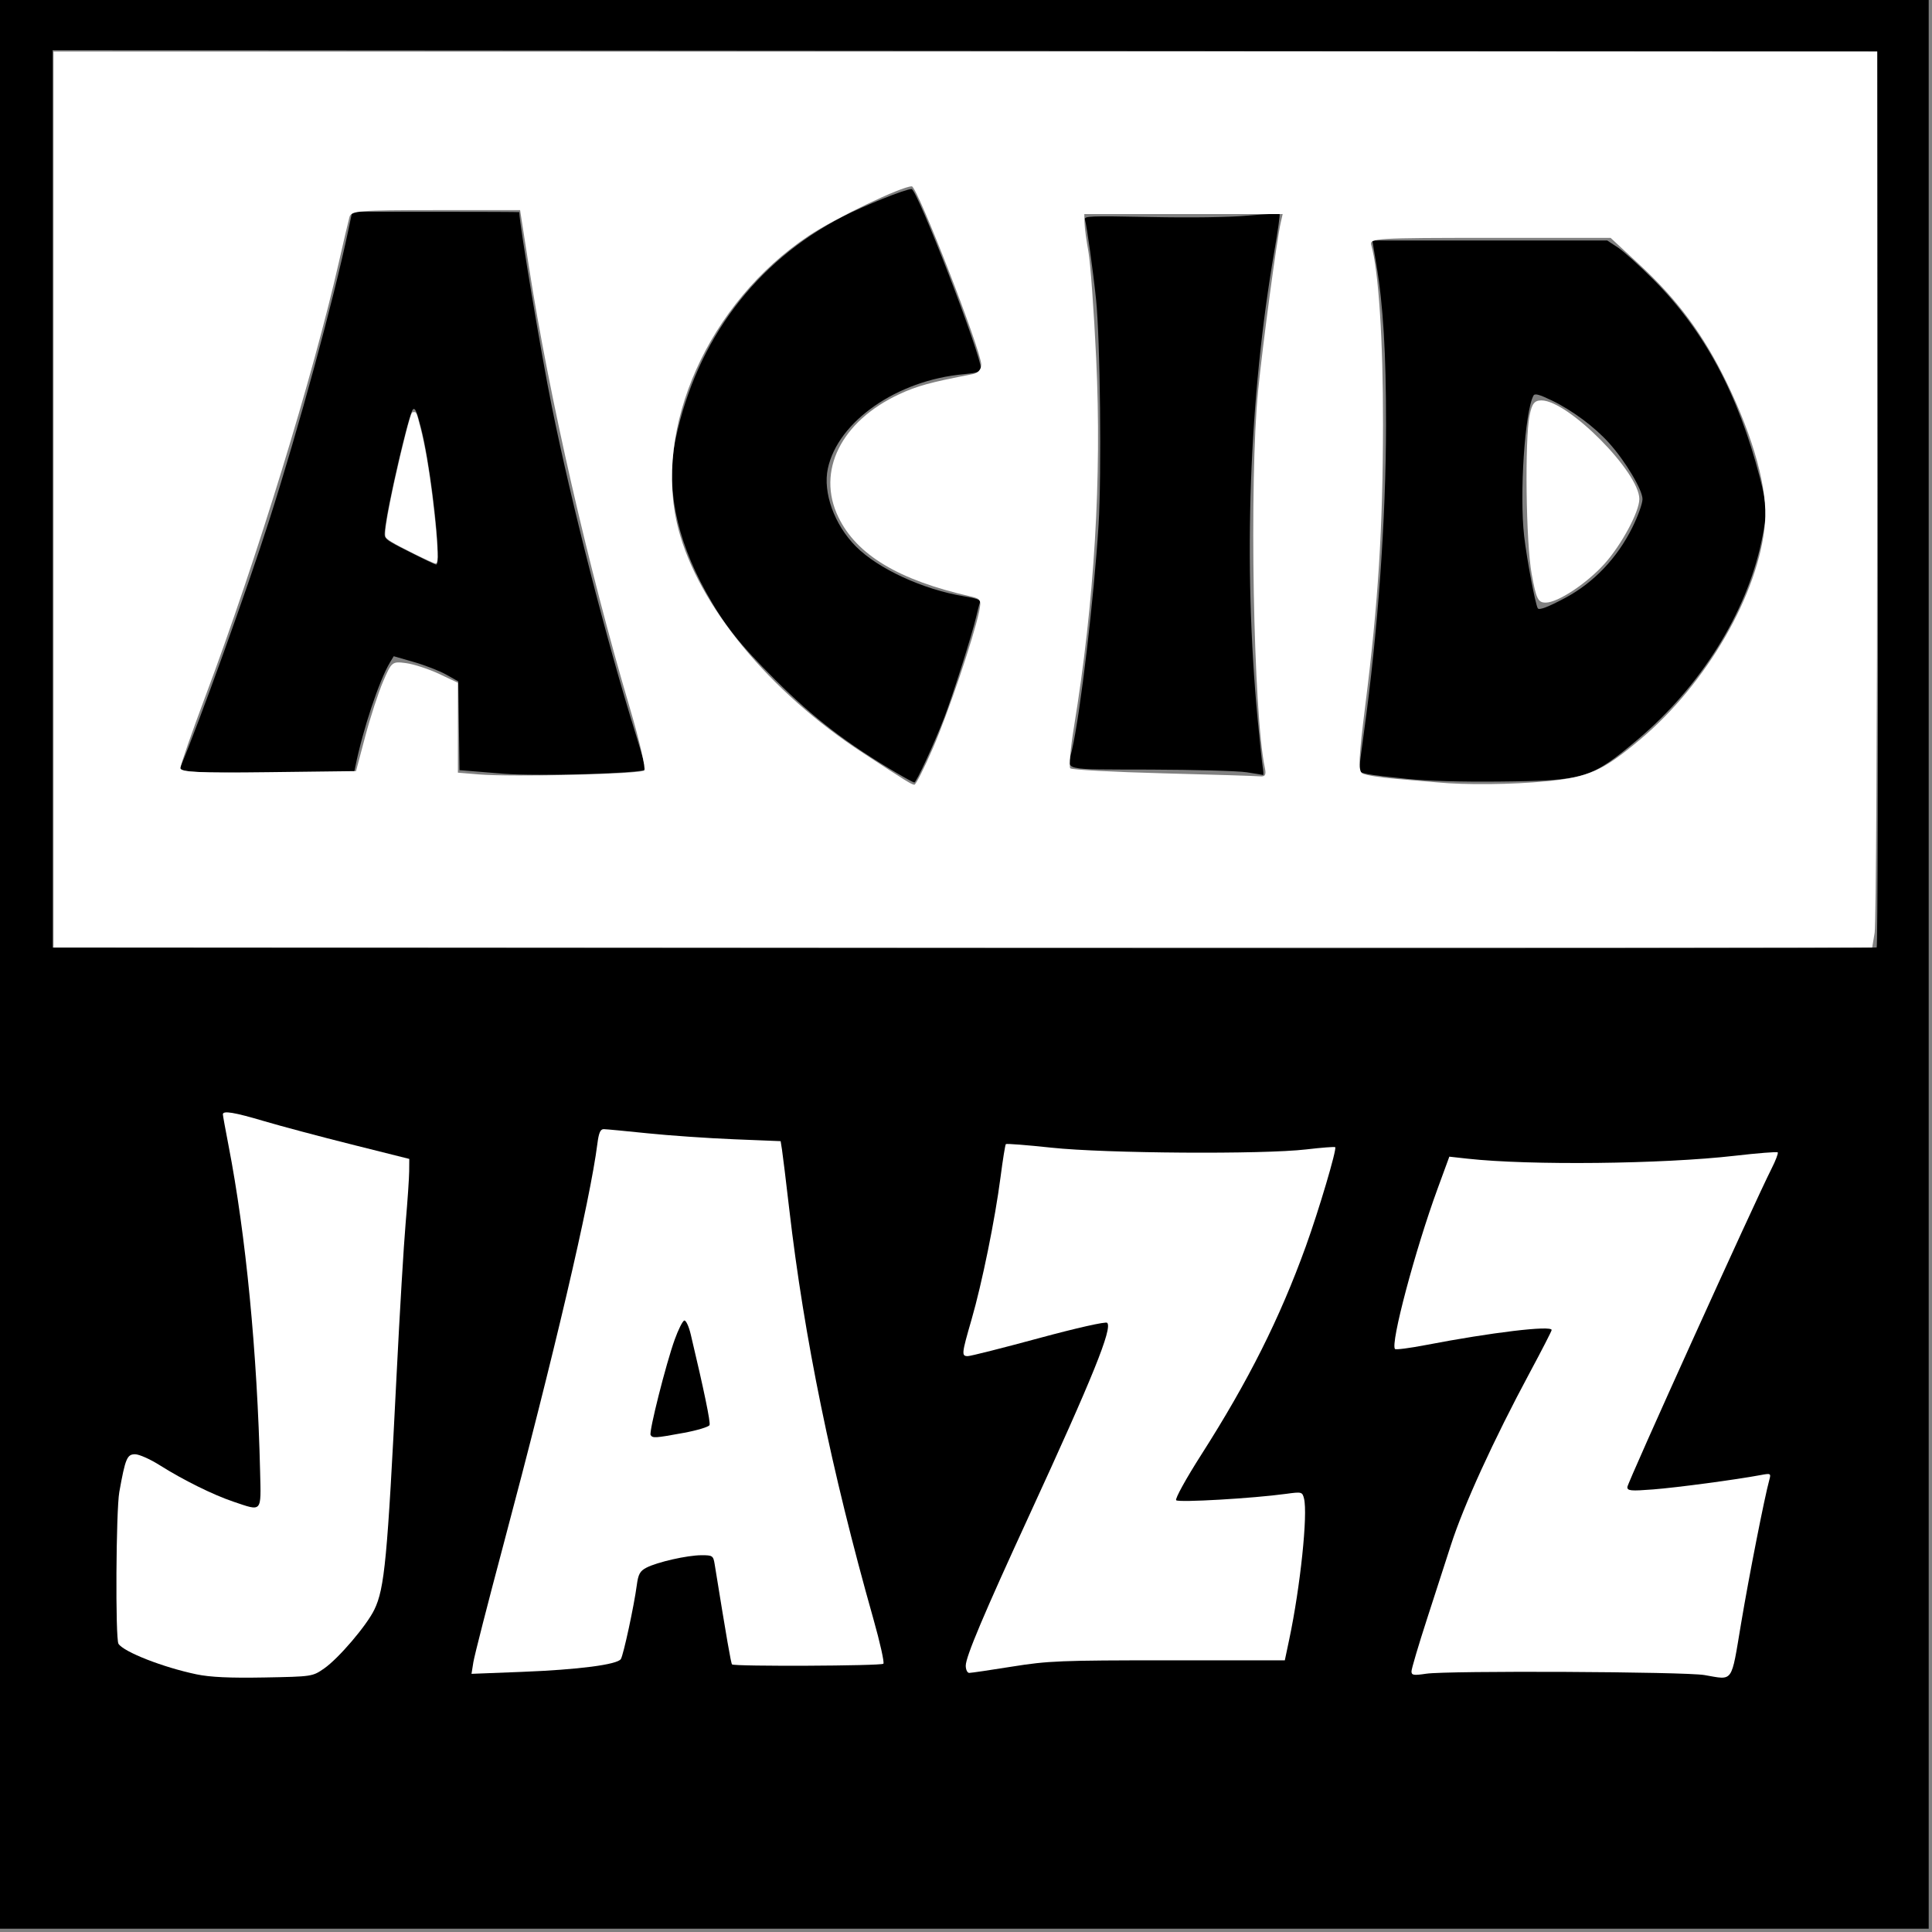
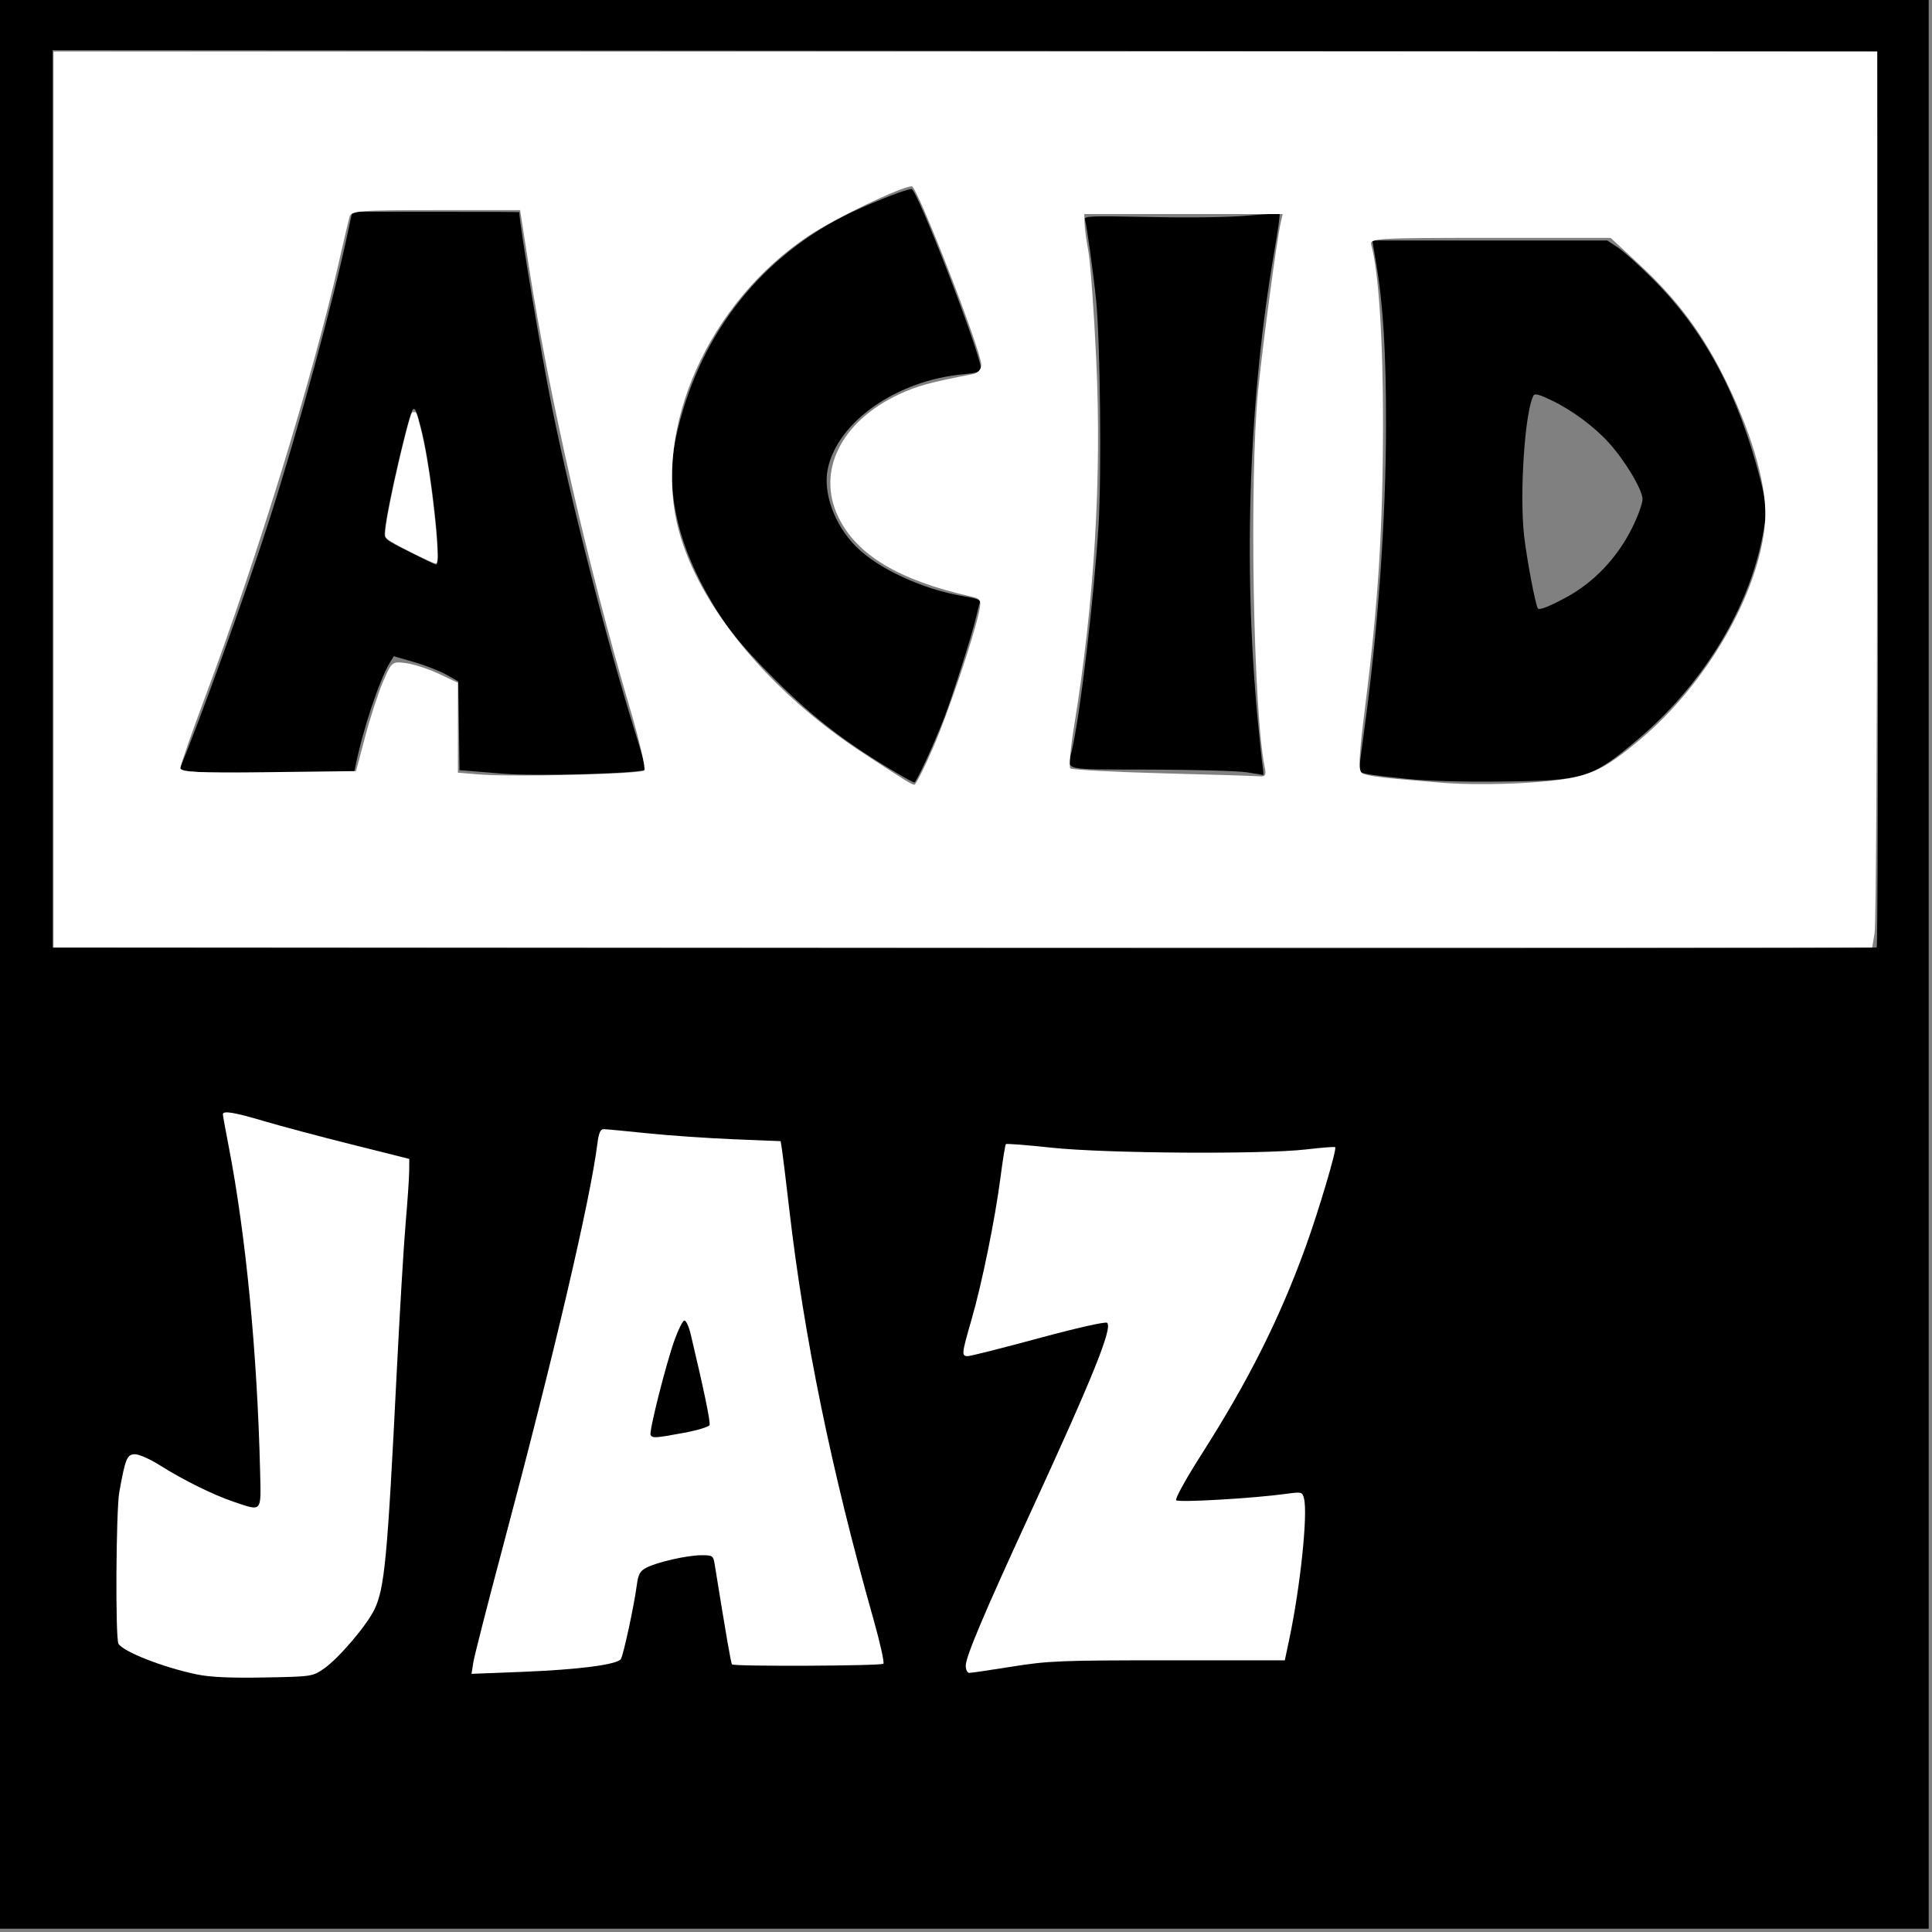
<svg xmlns="http://www.w3.org/2000/svg" width="159.861" height="159.861" version="1.1" viewBox="0 0 159.861 159.861">
  <rect x="0" y="0" width="159.861" height="159.861" fill="#808080" stroke="none" />
  <title>Acid Jazz Records logo</title>
  <desc>British record label specialising in acid jazz</desc>
  <g transform="scale(.198)">
    <path d="m0 403v-403h806v806h-806zm784.753-194.553-0.253-186.947-762.5-0.503v375l380.75 0.251c209.412 0.138 381.089 3e-3 381.503-0.301 0.414-0.304 0.639-84.679 0.5-187.5zm-409.769 114.733c-21.122-12.443-34.837-22.956-51.061-39.138-15.007-14.968-21.393-23.055-28.902-36.603-12.619-22.767-16.866-44.503-12.589-64.439 8.788-40.962 33.437-73.702 69.545-92.372 8.94-4.623 26.389-11.628 28.963-11.628 2.355 0 29.06 69.267 29.06 75.374 0 0.951-2.175 1.547-7.352 2.016-27.776 2.517-52.468 19.685-56.701 39.424-2.143 9.992 2.723 23.498 11.723 32.538 9.309 9.35 27.889 17.931 45.087 20.82 5.718 0.961 7.182 1.547 6.74 2.697-0.31 0.808-0.997 3.401-1.526 5.762-1.562 6.971-9.869 33.168-13.505 42.59-4.196 10.872-11.547 26.778-12.376 26.778-0.341 0-3.539-1.719-7.105-3.82zm213.016 2.31c-17.199-1.754-20-2.293-20-3.846 0-0.696 0.872-7.538 1.938-15.205 5.886-42.343 9.249-89.064 9.28-128.939 0.024-30.084-1.172-49.898-4.043-67.012l-1.675-9.988h98.146l4.427 2.904c2.435 1.597 9.168 7.672 14.962 13.5 21.186 21.309 35.286 47.571 44.431 82.757 3.023 11.631 3.098 15.028 0.595 26.839-6.334 29.882-25.5 60.497-51.672 82.536-19.509 16.429-22.058 17.202-57.889 17.573-15.916 0.165-29.905-0.242-38.5-1.118zm66.044-75.594c11.927-6.357 21.759-16.657 28.084-29.422 2.402-4.848 4.272-10.054 4.272-11.893 0-3.876-7.12-15.829-13.963-23.44-6.05-6.729-15.38-13.669-23.9-17.776-5.205-2.509-7.14-3.039-7.666-2.1-3.632 6.49-5.95 41.165-3.931 58.791 1.096 9.566 4.665 28.455 5.698 30.155 0.546 0.899 4.254-0.504 11.406-4.316zm-443.544 73.445c-2.2-0.177-7.253-0.589-11.228-0.915l-7.228-0.592-0.544-37.096-5-2.813c-2.75-1.547-8.817-3.911-13.482-5.252l-8.482-2.44-1.584 2.634c-4.478 7.447-11.29 27.924-14.432 43.384l-0.559 2.75h-33.356c-33.833 0-40.095-0.381-39.242-2.386 7.534-17.71 27.931-74.374 37.117-103.114 12.423-38.867 26.896-91.908 33.016-121l1.683-8h34.909c19.2 0 34.909 0.071 34.91 0.157 0.025 4.741 9.151 59.231 13.624 81.343 8.124 40.157 22.878 97.758 34.98 136.563 2.506 8.036 4.358 14.809 4.115 15.052-1.56 1.56-45.433 2.839-59.219 1.726zm-27.509-90.591c-0.032-12.316-3.763-41.031-6.962-53.587-1.83-7.184-2.586-8.94-3.467-8.058-1.732 1.732-10.9 41.338-11.755 50.783-0.305 3.369-0.251 3.416 10.193 8.702 5.775 2.923 10.838 5.336 11.25 5.363 0.412 0.026 0.746-1.414 0.741-3.202zm338.009 89.981c-3.575-0.558-21.687-1.064-40.249-1.123-38.102-0.122-34.8 0.695-32.788-8.108 3.546-15.511 9.221-63.512 11.114-94 1.327-21.374 0.702-77.556-1.052-94.5-1.2-11.594-3.838-30.557-4.617-33.178-0.461-1.551 1.597-1.636 27.296-1.128 17.215 0.341 32.708 0.12 40.702-0.581 7.099-0.622 13.1-0.939 13.336-0.704s-0.729 7.102-2.142 15.259c-10.662 61.543-13.148 130.731-7.036 195.831 0.826 8.8 1.77 17.688 2.096 19.75 0.327 2.062 0.424 3.693 0.216 3.623-0.208-0.07-3.303-0.584-6.878-1.142z" />
    <g fill="#fff">
      <path d="m22.366 208.753v-187.215h762.113l-0.018 181.002c-0.01 99.551-0.48 183.798-1.045 187.215l-1.027 6.213h-760.023zm367.468 103.962c6.409-14.761 17.008-46.07 19.331-57.097 1.023-4.857 0.712-5.416-3.553-6.379-30.024-6.781-47.602-17.323-55.259-33.14-9.267-19.144 1.118-40.069 25.502-51.381 7.412-3.438 12.941-4.95 30.467-8.327 2.391-0.461 3.728-1.912 3.728-4.049 0-5.783-26.745-74.474-28.997-74.474-4.273 0-31.975 13.278-42.982 20.601-42.013 27.955-65.458 80.522-54.62 122.47 8.268 31.999 37.999 68.124 77.071 93.645 18.911 12.352 20.353 13.244 21.595 13.358 0.584 0.054 4.056-6.799 7.716-15.228zm256.49 13.774c17.579-1.702 23.357-4.279 39.062-17.423 27.857-23.313 49.738-61.224 52.211-90.459 1.18-13.955-4.641-35.311-16.011-58.729-9.683-19.945-20.421-34.462-36.508-49.356l-12.006-11.116h-50.441c-47.251 0-50.389 0.183-49.612 2.899 3.09 10.8 4.987 39.611 4.937 74.969-0.062 43.772-2.011 74.707-7.398 117.438-2.771 21.977-3.014 27.396-1.278 28.469 1.179 0.729 7.399 1.752 13.822 2.273 6.423 0.522 14.287 1.197 17.476 1.502 11.966 1.142 31.144 0.946 45.746-0.467zm-377.09-4.511c0.717-0.766-2.01-12.576-6.062-26.244-17.326-58.458-33.653-129.86-42.145-184.315l-3.682-23.609h-35.249c-32.158 0-35.321 0.254-36.06 2.899-0.446 1.595-2.414 9.982-4.373 18.639-10.732 47.405-34.568 124.974-55.731 181.36-5.802 15.46-10.55 29.081-10.55 30.268 0 1.722 7.423 2.068 36.701 1.713l36.701-0.446 3.853-14.52c2.119-7.986 5.488-18.318 7.485-22.961 3.539-8.227 3.782-8.421 9.563-7.641 3.262 0.44 9.473 2.467 13.801 4.505l7.87 3.705v37.568l8.698 0.726c13.925 1.163 67.749-0.117 69.18-1.645zm259.368-0.979c-4.841-22.599-6.592-120.262-2.829-157.807 1.968-19.639 7.765-62.77 9.408-69.998l0.847-3.728h-82.901l0.099 3.728c0.054 2.05 0.786 7.455 1.625 12.012 0.839 4.556 2.301 24.686 3.248 44.733 2.36 49.96-0.756 101.612-9.276 153.774-1.461 8.945-2.158 16.762-1.548 17.372 0.61 0.61 18.019 1.546 38.687 2.08 20.668 0.534 38.897 1.105 40.509 1.267 2.223 0.224 2.738-0.605 2.132-3.432z" stroke-width="19.474" />
-       <path d="m640.076 239.817c-2.381-12.881-2.933-56.012-0.848-66.271 1.004-4.937 2.019-6.213 4.945-6.213 11.104 0 40.9 30.018 40.9 41.205 0 5.301-7.458 19.166-14.555 27.06-7.4 8.231-19.501 16.23-24.554 16.23-3.244 0-3.924-1.386-5.889-12.012z" stroke-width="19.474" />
      <path d="m173.237 231.509c-9.312-4.624-11.898-6.187-12.196-7.373-0.324-1.289 0.327-6.069 1.916-14.051 2.391-12.011 6.453-29.185 8.386-35.457 0.715-2.321 0.779-2.416 1.62-2.416 1.063 0 1.087 0.054 2.626 6.004 1.949 7.534 3.641 17.315 5.244 30.313 1.491 12.088 2.322 23.065 1.939 25.617-0.17 1.134-0.298 1.327-0.875 1.327-0.372 0-4.269-1.784-8.661-3.965z" stroke-width="3.443" />
    </g>
    <g transform="translate(0 -4.97)" fill="#fff" stroke-width="13.77">
      <path d="m82.161 704.68c-13.964-2.909-30.394-9.332-32.647-12.763-1.341-2.043-1.046-55.693 0.349-63.479 2.506-13.983 3.24-15.738 6.58-15.738 1.677 0 6.286 2.044 10.242 4.542 9.874 6.236 22.383 12.425 30.936 15.306 12.05 4.059 11.49 4.692 11.079-12.526-1.191-49.804-5.957-99.04-13.195-136.323-1.299-6.691-2.364-12.561-2.366-13.045-0.007-1.654 4.708-0.876 17.285 2.853 6.922 2.052 23.392 6.441 36.601 9.752l24.016 6.021-0.045 5.184c-0.025 2.851-0.69 12.565-1.477 21.586-0.787 9.021-2.485 37.488-3.774 63.262-3.859 77.221-5.018 89.463-9.307 98.322-3.225 6.661-14.957 20.41-20.976 24.582-4.885 3.385-4.989 3.401-25.08 3.77-14.253 0.262-22.536-0.122-28.22-1.306z" />
      <path d="m197.819 699.581c0.429-2.683 6.085-24.779 12.569-49.101 21.09-79.11 36.246-143.795 39.252-167.524 0.582-4.593 1.26-6.142 2.678-6.116 1.045 0.019 9.28 0.798 18.3 1.732s25.223 2.054 36.005 2.491l19.604 0.794 0.575 3.625c0.316 1.994 1.673 13.114 3.015 24.712 6.225 53.797 17.594 109.184 35.166 171.319 2.777 9.818 4.654 18.245 4.173 18.727-0.929 0.929-62.323 1.2-63.238 0.28-0.449-0.452-2.143-10.212-7.258-41.836-0.582-3.598-0.887-3.806-5.542-3.79-5.935 0.021-18.431 2.848-22.975 5.198-2.692 1.392-3.425 2.721-4.033 7.322-1.134 8.573-5.556 29.088-6.651 30.86-1.444 2.336-17.758 4.451-41.444 5.372l-20.975 0.815zm87.826-95.803c5.687-1.044 10.579-2.52 10.871-3.281 0.457-1.19-2.304-14.504-7.86-37.908-0.807-3.398-2.032-5.994-2.723-5.768s-2.477 3.797-3.969 7.936c-3.657 10.145-10.852 38.645-10.074 39.904 0.845 1.367 1.836 1.304 13.755-0.884z" />
      <path d="m403.586 701.047c0-3.72 7.622-21.76 26.686-63.159 26.388-57.303 34.742-77.961 32.401-80.12-0.629-0.581-12.837 2.17-28.628 6.451-15.142 4.105-28.453 7.467-29.581 7.471-2.719 0.01-2.631-0.863 1.524-15.222 4.399-15.204 9.839-41.919 12.133-59.58 0.95-7.318 1.95-13.528 2.223-13.8 0.272-0.272 8.87 0.4 19.106 1.495 22.518 2.407 88.254 2.853 106.427 0.721 6.417-0.753 11.864-1.172 12.104-0.932 0.757 0.757-6.841 26.393-12.286 41.455-10.873 30.078-23.971 56.184-43.672 87.043-6.389 10.008-11.051 18.457-10.506 19.042 0.966 1.036 32.121-0.773 45.939-2.668 6.549-0.898 6.785-0.836 7.489 1.967 1.645 6.553-1.532 36.854-6.165 58.811l-1.854 8.786-48.805 4e-3c-44.885 4e-3 -50.122 0.215-65.206 2.63-9.021 1.444-17.06 2.629-17.866 2.632-0.805 3e-3 -1.464-1.358-1.464-3.025z" />
-       <path d="m712.279 704.973c-8.333-1.427-107.283-1.904-116.272-0.561-5.275 0.788-6.15 0.648-6.15-0.986 0-1.048 2.934-10.951 6.52-22.006 3.586-11.056 8.077-24.941 9.98-30.857 5.293-16.456 17.865-43.939 32.901-71.924 5.046-9.392 9.175-17.431 9.175-17.866 0-2.007-25.101 0.991-52.598 6.282-6.7 1.289-12.485 2.04-12.856 1.669-2.051-2.051 8.408-41.421 17.829-67.115l4.866-13.271 7.615 0.843c25.875 2.863 81.487 2.257 111.674-1.218 9.552-1.1 17.627-1.74 17.944-1.423 0.317 0.317-0.85 3.391-2.593 6.831-7.169 14.147-60.25 131.357-60.25 133.04 0 1.578 1.452 1.71 10.836 0.982 9.945-0.772 34.621-4.071 44.97-6.012 4.108-0.771 4.265-0.682 3.532 1.993-2.044 7.454-8.458 40.067-11.816 60.081-4.243 25.294-3.05 23.617-15.306 21.518z" />
    </g>
  </g>
</svg>